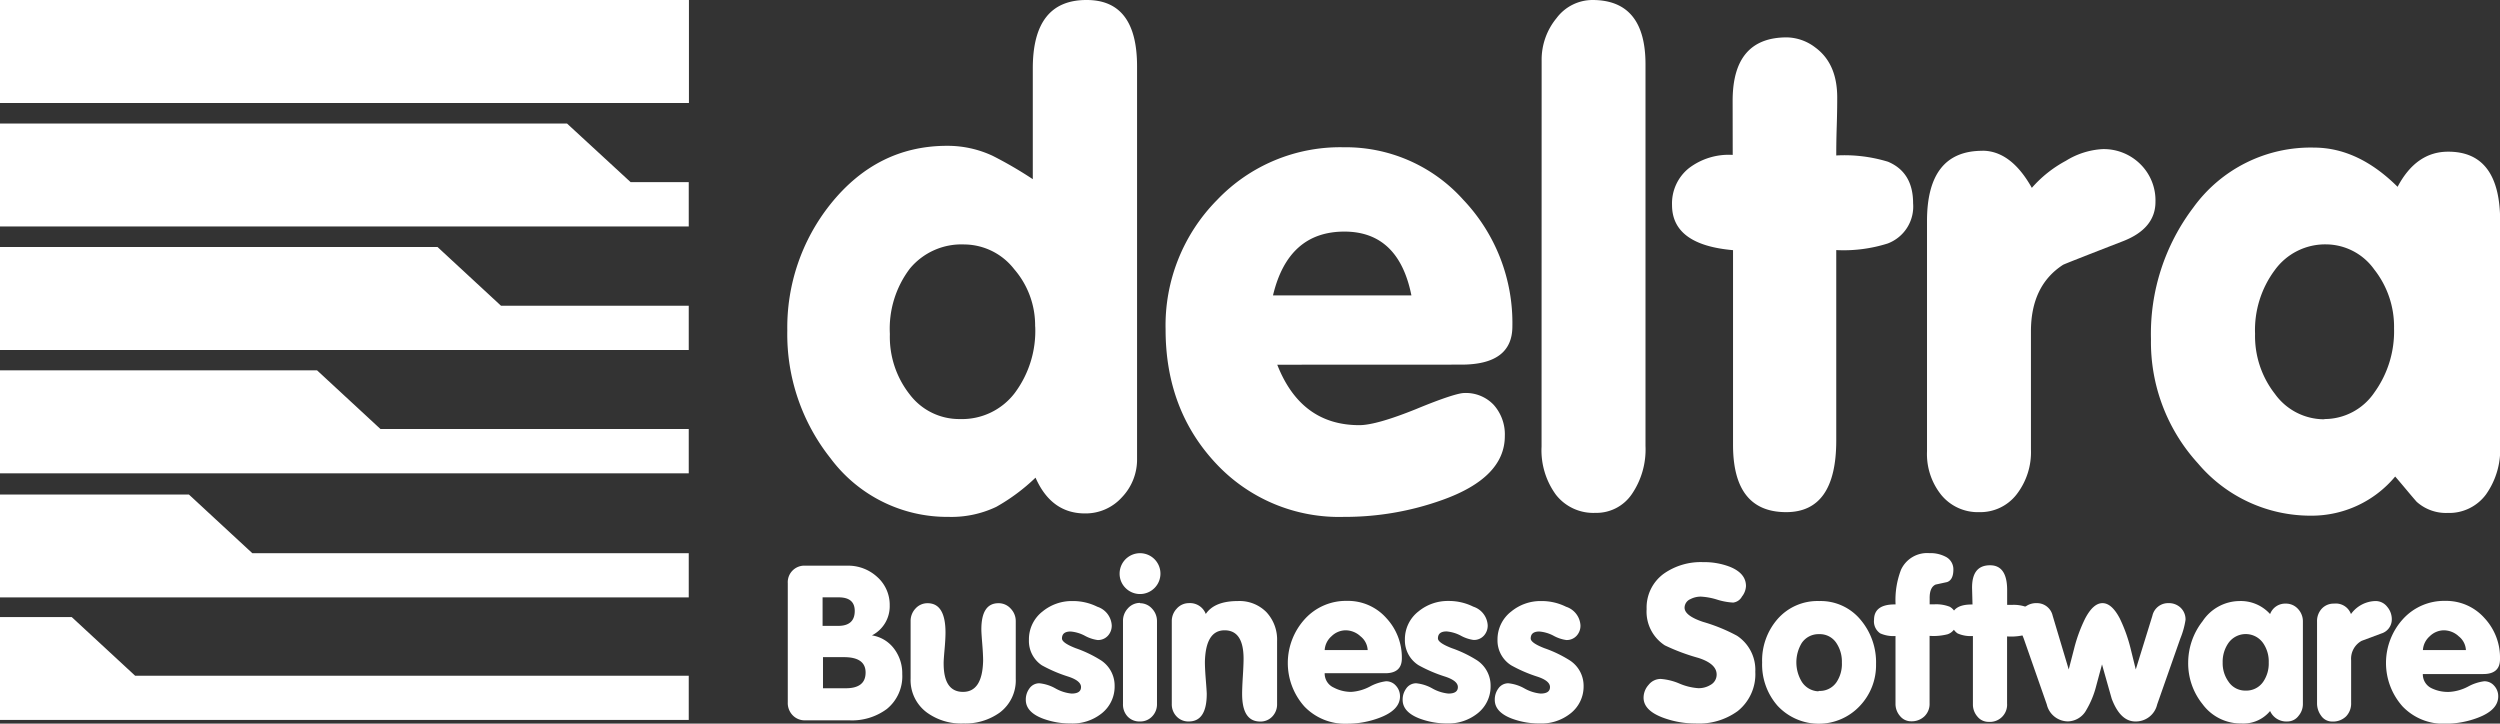
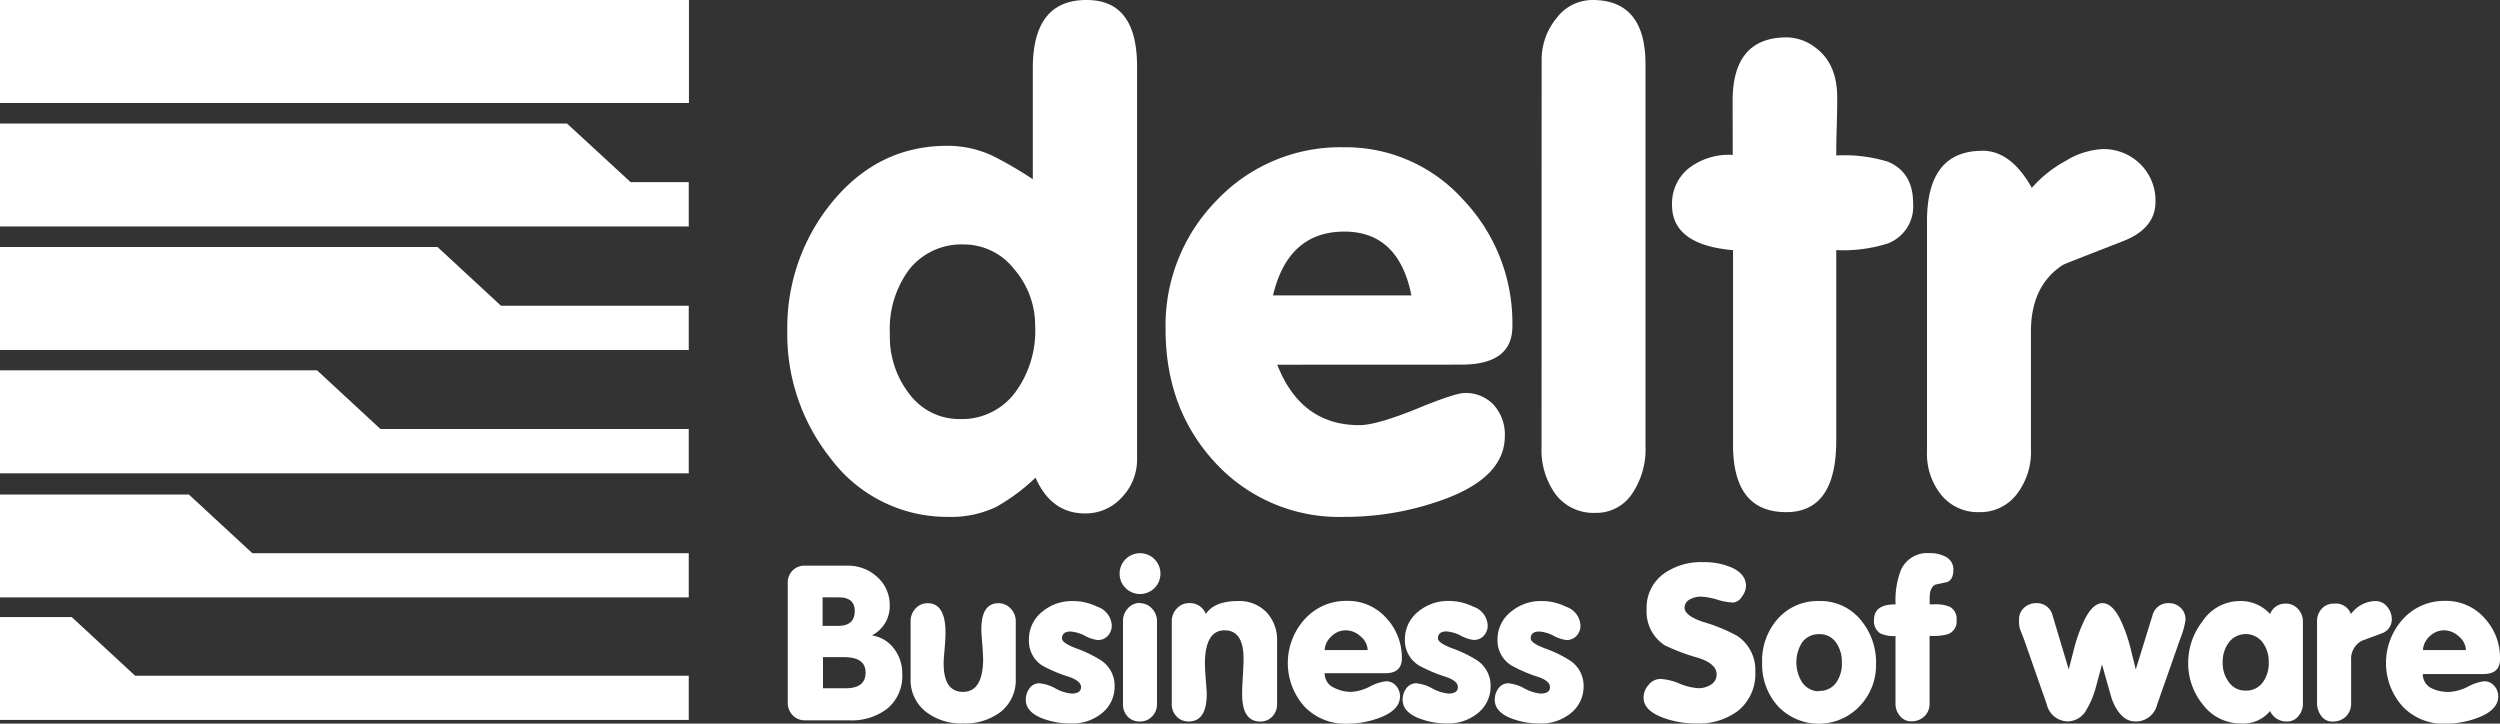
<svg xmlns="http://www.w3.org/2000/svg" viewBox="0 0 311 90.02">
  <rect x="0" y="0" width="311" height="90.02" fill="#333333" stroke="none" />
  <defs>
    <style>.cls-1{fill:#fff;}</style>
  </defs>
  <title>Element 1</title>
  <g id="Ebene_2" data-name="Ebene 2">
    <g id="Ebene_1-2" data-name="Ebene 1">
      <path class="cls-1" d="M100.14,70.37h5.25a5.33,5.33,0,0,1,3.71,1.38,4.64,4.64,0,0,1,1.58,3.59,4.06,4.06,0,0,1-2.21,3.7,4.28,4.28,0,0,1,2.77,1.68,5.06,5.06,0,0,1,1,3.13,5.23,5.23,0,0,1-1.92,4.35,7.27,7.27,0,0,1-4.66,1.41h-5.52a2.07,2.07,0,0,1-1.55-.65A2.19,2.19,0,0,1,98,87.36V72.55a2.06,2.06,0,0,1,2.18-2.18ZM106.33,76q0-1.69-2-1.69h-2v3.55h1.91Q106.33,77.87,106.33,76Zm1.35,7.66q0-1.91-2.69-1.91h-2.61v3.87h2.78Q107.68,85.64,107.68,83.67Z" />
      <path class="cls-1" d="M119.84,90a7.24,7.24,0,0,1-4.56-1.38,5,5,0,0,1-2-4.21V77.27a2.24,2.24,0,0,1,.61-1.57,2,2,0,0,1,1.5-.66q2.23,0,2.23,3.66,0,.79-.12,2.13t-.11,1.71q0,3.53,2.41,3.53t2.5-3.87q0-.79-.11-2.14t-.11-1.76q0-3.26,2.13-3.26a2,2,0,0,1,1.52.67,2.22,2.22,0,0,1,.63,1.56v7.16a5,5,0,0,1-2,4.22A7.36,7.36,0,0,1,119.84,90Z" />
      <path class="cls-1" d="M129.3,85a5.09,5.09,0,0,1,2,.64,5.07,5.07,0,0,0,2,.64q1.18,0,1.18-.81t-1.71-1.34a17.81,17.81,0,0,1-3.17-1.37A3.64,3.64,0,0,1,128,79.59a4.37,4.37,0,0,1,1.69-3.52,5.74,5.74,0,0,1,3.76-1.3,6.8,6.8,0,0,1,3.06.71,2.59,2.59,0,0,1,1.79,2.31,1.84,1.84,0,0,1-.49,1.31,1.66,1.66,0,0,1-1.27.52,4.62,4.62,0,0,1-1.58-.53,4.58,4.58,0,0,0-1.78-.53q-1.07,0-1.07.87,0,.54,1.69,1.2a15.31,15.31,0,0,1,3.17,1.52,3.76,3.76,0,0,1,1.69,3.17,4.25,4.25,0,0,1-1.68,3.48A5.82,5.82,0,0,1,133.2,90a9.79,9.79,0,0,1-3.45-.6q-2.14-.81-2.14-2.34a2.31,2.31,0,0,1,.43-1.39A1.49,1.49,0,0,1,129.3,85Z" />
      <path class="cls-1" d="M139.28,71.34a2.54,2.54,0,1,1,.74,1.81A2.49,2.49,0,0,1,139.28,71.34Zm2.53,3.7a2,2,0,0,1,1.5.67,2.24,2.24,0,0,1,.62,1.56v10.3a2.16,2.16,0,0,1-.6,1.55,2,2,0,0,1-1.51.63,2,2,0,0,1-1.54-.61,2.17,2.17,0,0,1-.58-1.57V77.27a2.25,2.25,0,0,1,.6-1.58A2,2,0,0,1,141.81,75Z" />
      <path class="cls-1" d="M154,74.77a4.69,4.69,0,0,1,3.54,1.38,5,5,0,0,1,1.33,3.6v7.83a2.18,2.18,0,0,1-.59,1.55,2,2,0,0,1-1.51.63q-2.25,0-2.25-3.44,0-.73.09-2.19t.09-2.19q0-3.53-2.36-3.53t-2.45,3.93q0,.81.11,2.19t.12,1.77q0,3.45-2.23,3.45a2,2,0,0,1-1.53-.63,2.17,2.17,0,0,1-.59-1.55V77.27a2.23,2.23,0,0,1,.62-1.56,2,2,0,0,1,1.49-.68A2.1,2.1,0,0,1,150,76.38Q151.08,74.77,154,74.77Z" />
      <path class="cls-1" d="M168.11,86.07a5.74,5.74,0,0,0,2.3-.66,5.67,5.67,0,0,1,2-.66,1.6,1.6,0,0,1,1.25.56,1.92,1.92,0,0,1,.5,1.32q0,1.71-2.57,2.67a11.36,11.36,0,0,1-4,.73,7,7,0,0,1-5.33-2.15A8.12,8.12,0,0,1,162.33,77a6.91,6.91,0,0,1,5.25-2.25,6.37,6.37,0,0,1,4.89,2.15,7.19,7.19,0,0,1,1.92,5q0,1.85-2.07,1.85h-7.53a1.91,1.91,0,0,0,1.14,1.79A4.63,4.63,0,0,0,168.11,86.07Zm-.7-7.66a2.54,2.54,0,0,0-1.77.74,2.49,2.49,0,0,0-.85,1.72h5.35a2.33,2.33,0,0,0-.89-1.71A2.74,2.74,0,0,0,167.41,78.41Z" />
      <path class="cls-1" d="M176.18,85a5.09,5.09,0,0,1,2,.64,5.07,5.07,0,0,0,2,.64q1.18,0,1.18-.81t-1.71-1.34a17.76,17.76,0,0,1-3.17-1.37,3.64,3.64,0,0,1-1.71-3.18,4.37,4.37,0,0,1,1.69-3.52,5.74,5.74,0,0,1,3.76-1.3,6.8,6.8,0,0,1,3.06.71,2.59,2.59,0,0,1,1.79,2.31,1.84,1.84,0,0,1-.49,1.31,1.66,1.66,0,0,1-1.27.52,4.62,4.62,0,0,1-1.58-.53,4.57,4.57,0,0,0-1.78-.53q-1.07,0-1.07.87,0,.54,1.69,1.2a15.31,15.31,0,0,1,3.17,1.52,3.76,3.76,0,0,1,1.69,3.17,4.25,4.25,0,0,1-1.68,3.48A5.82,5.82,0,0,1,180.08,90a9.79,9.79,0,0,1-3.45-.6q-2.14-.81-2.14-2.34a2.31,2.31,0,0,1,.43-1.39A1.49,1.49,0,0,1,176.18,85Z" />
      <path class="cls-1" d="M187.64,85a5.09,5.09,0,0,1,2,.64,5.07,5.07,0,0,0,2,.64q1.18,0,1.18-.81t-1.71-1.34A17.76,17.76,0,0,1,188,82.77a3.64,3.64,0,0,1-1.71-3.18A4.37,4.37,0,0,1,188,76.07a5.74,5.74,0,0,1,3.76-1.3,6.8,6.8,0,0,1,3.06.71,2.59,2.59,0,0,1,1.79,2.31,1.84,1.84,0,0,1-.49,1.31,1.66,1.66,0,0,1-1.27.52,4.62,4.62,0,0,1-1.58-.53,4.57,4.57,0,0,0-1.78-.53q-1.07,0-1.07.87,0,.54,1.69,1.2a15.31,15.31,0,0,1,3.17,1.52A3.76,3.76,0,0,1,197,85.31a4.25,4.25,0,0,1-1.68,3.48A5.82,5.82,0,0,1,191.54,90a9.79,9.79,0,0,1-3.45-.6q-2.14-.81-2.14-2.34a2.31,2.31,0,0,1,.43-1.39A1.49,1.49,0,0,1,187.64,85Z" />
      <path class="cls-1" d="M211.87,69.93a8.87,8.87,0,0,1,3.33.58q2,.81,2,2.4a2.25,2.25,0,0,1-.5,1.3,1.43,1.43,0,0,1-1.1.75,8.09,8.09,0,0,1-2-.37,8.16,8.16,0,0,0-2-.37,2.79,2.79,0,0,0-1.31.31,1.18,1.18,0,0,0-.73,1.06q0,1,2.29,1.77a21.29,21.29,0,0,1,4.24,1.73,5.08,5.08,0,0,1,2.27,4.48,5.87,5.87,0,0,1-2.19,4.89A8.22,8.22,0,0,1,210.9,90a11.55,11.55,0,0,1-3.91-.68q-2.53-.91-2.53-2.53a2.4,2.4,0,0,1,.63-1.6,1.91,1.91,0,0,1,1.5-.73,7.23,7.23,0,0,1,2.34.58,7.23,7.23,0,0,0,2.34.57,2.81,2.81,0,0,0,1.52-.41,1.45,1.45,0,0,0,.76-1.29q0-1.33-2.25-2.06a25.12,25.12,0,0,1-4.2-1.57,5,5,0,0,1-2.26-4.52A5.2,5.2,0,0,1,207,71.35,8,8,0,0,1,211.87,69.93Z" />
      <path class="cls-1" d="M219.21,82.42a7.84,7.84,0,0,1,1.91-5.4,6.6,6.6,0,0,1,5.18-2.25,6.45,6.45,0,0,1,5.19,2.37,8.19,8.19,0,0,1,1.89,5.48,7.34,7.34,0,0,1-2,5.18,7,7,0,0,1-10.25,0A7.77,7.77,0,0,1,219.21,82.42Zm9.92,0a4.15,4.15,0,0,0-.68-2.42,2.45,2.45,0,0,0-2.15-1.11A2.51,2.51,0,0,0,224.13,80a4.66,4.66,0,0,0,0,4.79A2.56,2.56,0,0,0,226.19,86l.08-.05a2.51,2.51,0,0,0,2.18-1.07A4.07,4.07,0,0,0,229.13,82.42Z" />
      <path class="cls-1" d="M235.81,75.19a10.45,10.45,0,0,1,.68-4.32A3.57,3.57,0,0,1,240,68.81a4.09,4.09,0,0,1,2,.43,1.74,1.74,0,0,1,1,1.61q0,1.28-.78,1.56l-1.43.31q-.77.35-.74,1.76v.7h.55a4.64,4.64,0,0,1,1.95.3,1.7,1.7,0,0,1,.85,1.66,1.67,1.67,0,0,1-1.11,1.76,7,7,0,0,1-2.25.2v8.39a2.14,2.14,0,0,1-.64,1.62,2.28,2.28,0,0,1-1.64.62,1.76,1.76,0,0,1-1.4-.66,2.28,2.28,0,0,1-.56-1.52V79.12a4,4,0,0,1-1.9-.33,1.79,1.79,0,0,1-.77-1.69Q233.14,75.15,235.81,75.19Z" />
-       <path class="cls-1" d="M245.38,75.2l-.05-1.88q-.1-3,2.23-3,2.12,0,2.13,3.06c0,.24,0,.55,0,1s0,.72,0,.87h.55a4.64,4.64,0,0,1,1.95.3,1.7,1.7,0,0,1,.85,1.66,1.67,1.67,0,0,1-1.11,1.76,7,7,0,0,1-2.25.2v8.34a2.14,2.14,0,0,1-2.29,2.29,1.76,1.76,0,0,1-1.4-.66,2.28,2.28,0,0,1-.56-1.52V79.12a4,4,0,0,1-1.9-.32,1.78,1.78,0,0,1-.77-1.69Q242.71,75.16,245.38,75.2Z" />
      <path class="cls-1" d="M251.17,77.11a1.94,1.94,0,0,1,.62-1.5,2.21,2.21,0,0,1,1.56-.58,2,2,0,0,1,2,1.56l2,6.69.68-2.63a18.77,18.77,0,0,1,1.37-3.72q1-1.9,2.15-1.9t2.15,1.9a19,19,0,0,1,1.34,3.72l.65,2.63,2.07-6.69a2,2,0,0,1,2-1.56,2.11,2.11,0,0,1,1.52.58,2,2,0,0,1,.6,1.5,10.18,10.18,0,0,1-.65,2.33l-2.88,8.2a2.72,2.72,0,0,1-2.71,2.11q-1.87,0-2.94-2.82-.61-2.14-1.21-4.28-.36,1.33-.72,2.67a11.33,11.33,0,0,1-1.23,3,2.68,2.68,0,0,1-2.25,1.42,2.72,2.72,0,0,1-2.67-2.11l-2.87-8.2q-.23-.57-.45-1.14A3.43,3.43,0,0,1,251.17,77.11Z" />
      <path class="cls-1" d="M278.57,74.77a4.91,4.91,0,0,1,3.83,1.62,2,2,0,0,1,1.95-1.3,2,2,0,0,1,1.52.66,2.24,2.24,0,0,1,.61,1.58V87.57a2.25,2.25,0,0,1-.54,1.48,1.71,1.71,0,0,1-1.37.7,2.21,2.21,0,0,1-2.17-1.3A4.3,4.3,0,0,1,278.84,90,5.9,5.9,0,0,1,274,87.6a8.09,8.09,0,0,1-1.79-5.18A8.38,8.38,0,0,1,274,77.28,5.57,5.57,0,0,1,278.57,74.77Zm-2.07,7.65a3.92,3.92,0,0,0,.72,2.37,2.49,2.49,0,0,0,2.13,1.12,2.54,2.54,0,0,0,2.18-1.08,4,4,0,0,0,.7-2.41,4,4,0,0,0-.7-2.42,2.64,2.64,0,0,0-4.32,0A4.07,4.07,0,0,0,276.5,82.42Z" />
      <path class="cls-1" d="M290.35,75.09a2,2,0,0,1,2.11,1.3,3.86,3.86,0,0,1,3.06-1.62,1.82,1.82,0,0,1,1.46.73,2.38,2.38,0,0,1,.56,1.56,1.83,1.83,0,0,1-1.31,1.75l-2.44.91a2.54,2.54,0,0,0-1.31,2.41v5.29a2.3,2.3,0,0,1-.64,1.71,2.34,2.34,0,0,1-1.72.63,1.65,1.65,0,0,1-1.39-.75,2.57,2.57,0,0,1-.49-1.54V77.33a2.27,2.27,0,0,1,.58-1.6A2,2,0,0,1,290.35,75.09Z" />
      <path class="cls-1" d="M304.73,86.07a5.74,5.74,0,0,0,2.3-.66,5.68,5.68,0,0,1,2-.66,1.6,1.6,0,0,1,1.25.56,1.92,1.92,0,0,1,.5,1.32q0,1.71-2.57,2.67a11.37,11.37,0,0,1-4,.73,7,7,0,0,1-5.33-2.15A8.12,8.12,0,0,1,298.94,77a6.91,6.91,0,0,1,5.25-2.25,6.37,6.37,0,0,1,4.89,2.15A7.2,7.2,0,0,1,311,82q0,1.85-2.07,1.85H301.4a1.91,1.91,0,0,0,1.14,1.79A4.63,4.63,0,0,0,304.73,86.07Zm-.7-7.66a2.54,2.54,0,0,0-1.77.74,2.49,2.49,0,0,0-.85,1.72h5.35a2.33,2.33,0,0,0-.89-1.71A2.74,2.74,0,0,0,304,78.41Z" />
      <path class="cls-1" d="M128.77,40.61a10.68,10.68,0,0,0-2.61-7.13,7.93,7.93,0,0,0-6.2-3.07,8.33,8.33,0,0,0-6.77,3,12.37,12.37,0,0,0-2.49,8.14,11.57,11.57,0,0,0,2.47,7.52,7.72,7.72,0,0,0,6.26,3.06,8.24,8.24,0,0,0,6.79-3.22,12.91,12.91,0,0,0,2.56-8.3M135.19,0q6.26,0,6.26,8.24V57.07a6.78,6.78,0,0,1-1.89,4.8,6.07,6.07,0,0,1-4.59,2q-4.19,0-6.15-4.45a24.12,24.12,0,0,1-4.88,3.63A13,13,0,0,1,118,64.3,18.09,18.09,0,0,1,103.31,57a24.8,24.8,0,0,1-5.37-15.88,24.58,24.58,0,0,1,5.36-15.71q5.81-7.26,14.49-7.27a13.23,13.23,0,0,1,5.69,1.24,50.08,50.08,0,0,1,5,2.91V8.5q0-8.5,6.67-8.5" />
      <path class="cls-1" d="M175.58,36.75q-1.59-7.93-8.33-7.94-7,0-8.89,7.94Zm-16.69,8.62q2.95,7.52,10.21,7.52,2.1,0,7.06-2c3.31-1.37,5.3-2,6-2a4.76,4.76,0,0,1,3.67,1.49,5.51,5.51,0,0,1,1.37,3.87c0,3.44-2.6,6.1-7.79,7.95a35.8,35.8,0,0,1-12.23,2.1,20.93,20.93,0,0,1-15.87-6.6Q145,51,145,41a22.18,22.18,0,0,1,6.4-16.12,21.14,21.14,0,0,1,15.75-6.56,19.62,19.62,0,0,1,14.88,6.53,22.24,22.24,0,0,1,6.11,15.75q0,4.76-6.35,4.76Z" />
      <path class="cls-1" d="M191.78,7.58a8.13,8.13,0,0,1,1.85-5.32A5.6,5.6,0,0,1,198.1,0q6.6,0,6.6,8V55.47a9.85,9.85,0,0,1-1.7,6,5.32,5.32,0,0,1-4.53,2.33,5.9,5.9,0,0,1-4.91-2.25,9.38,9.38,0,0,1-1.79-6Z" />
      <path class="cls-1" d="M215.54,12.53q0-7.88,6.74-7.88a6,6,0,0,1,3.56,1.27q2.71,2,2.71,6.2c0,.52,0,1.71-.06,3.59s-.06,3.09-.06,3.63a18.56,18.56,0,0,1,6.44.78c2.08.88,3.12,2.6,3.12,5.17a4.91,4.91,0,0,1-3.16,5,18.14,18.14,0,0,1-6.4.82V54.8q0,8.91-6.23,8.91-6.61,0-6.61-8.37V31.12Q208,30.46,208,25.5a5.62,5.62,0,0,1,2.1-4.58,8.17,8.17,0,0,1,5.45-1.65Z" />
      <path class="cls-1" d="M246.61,18.75c2.37,0,4.43,1.55,6.15,4.62A15.08,15.08,0,0,1,257,20a9.66,9.66,0,0,1,4.53-1.45,6.46,6.46,0,0,1,4.72,1.86,6.33,6.33,0,0,1,1.89,4.7c0,2.21-1.35,3.84-4,4.88q-7.19,2.79-7.49,2.95-4,2.58-4,8.29V55.91a8.58,8.58,0,0,1-1.79,5.6,5.7,5.7,0,0,1-4.63,2.2,5.88,5.88,0,0,1-4.72-2.12,8.12,8.12,0,0,1-1.79-5.43V27.5q0-8.75,6.9-8.74" />
-       <path class="cls-1" d="M289.14,52.13a7.5,7.5,0,0,0,6.22-3.29,13,13,0,0,0,2.46-8,11.49,11.49,0,0,0-2.46-7.31,7.42,7.42,0,0,0-6-3.13A7.73,7.73,0,0,0,283,33.58a12.47,12.47,0,0,0-2.47,7.94A11.67,11.67,0,0,0,283,49a7.55,7.55,0,0,0,6.16,3.16m15.41-33.29q6.45,0,6.45,8.65v28a9.66,9.66,0,0,1-1.77,6,5.69,5.69,0,0,1-4.76,2.29,5.47,5.47,0,0,1-3.86-1.39c-.88-1-1.76-2.1-2.67-3.14a13.52,13.52,0,0,1-10.43,4.87,18.32,18.32,0,0,1-14.1-6.5,22.39,22.39,0,0,1-5.85-15.45,26,26,0,0,1,5.26-16.37,18,18,0,0,1,15-7.47q5.51,0,10.42,4.88,2.31-4.37,6.28-4.37" />
      <polygon class="cls-1" points="85.68 28.17 0 28.17 0 15.37 70.54 15.37 78.45 22.66 85.68 22.66 85.68 28.17" />
      <rect class="cls-1" width="85.68" height="12.81" />
      <rect class="cls-1" width="85.68" height="12.81" />
      <polygon class="cls-1" points="0 30.73 54.43 30.73 62.32 38.03 85.68 38.03 85.68 43.54 0 43.54 0 30.73" />
      <polygon class="cls-1" points="0 46.07 39.44 46.07 47.33 53.37 85.68 53.37 85.68 58.88 0 58.88 0 46.07" />
      <polygon class="cls-1" points="0 61.52 23.5 61.52 31.39 68.82 85.68 68.82 85.68 74.32 0 74.32 0 61.52" />
      <polygon class="cls-1" points="0 76.76 8.92 76.76 16.81 84.06 85.68 84.06 85.68 89.56 0 89.56 0 76.76" />
    </g>
  </g>
</svg>